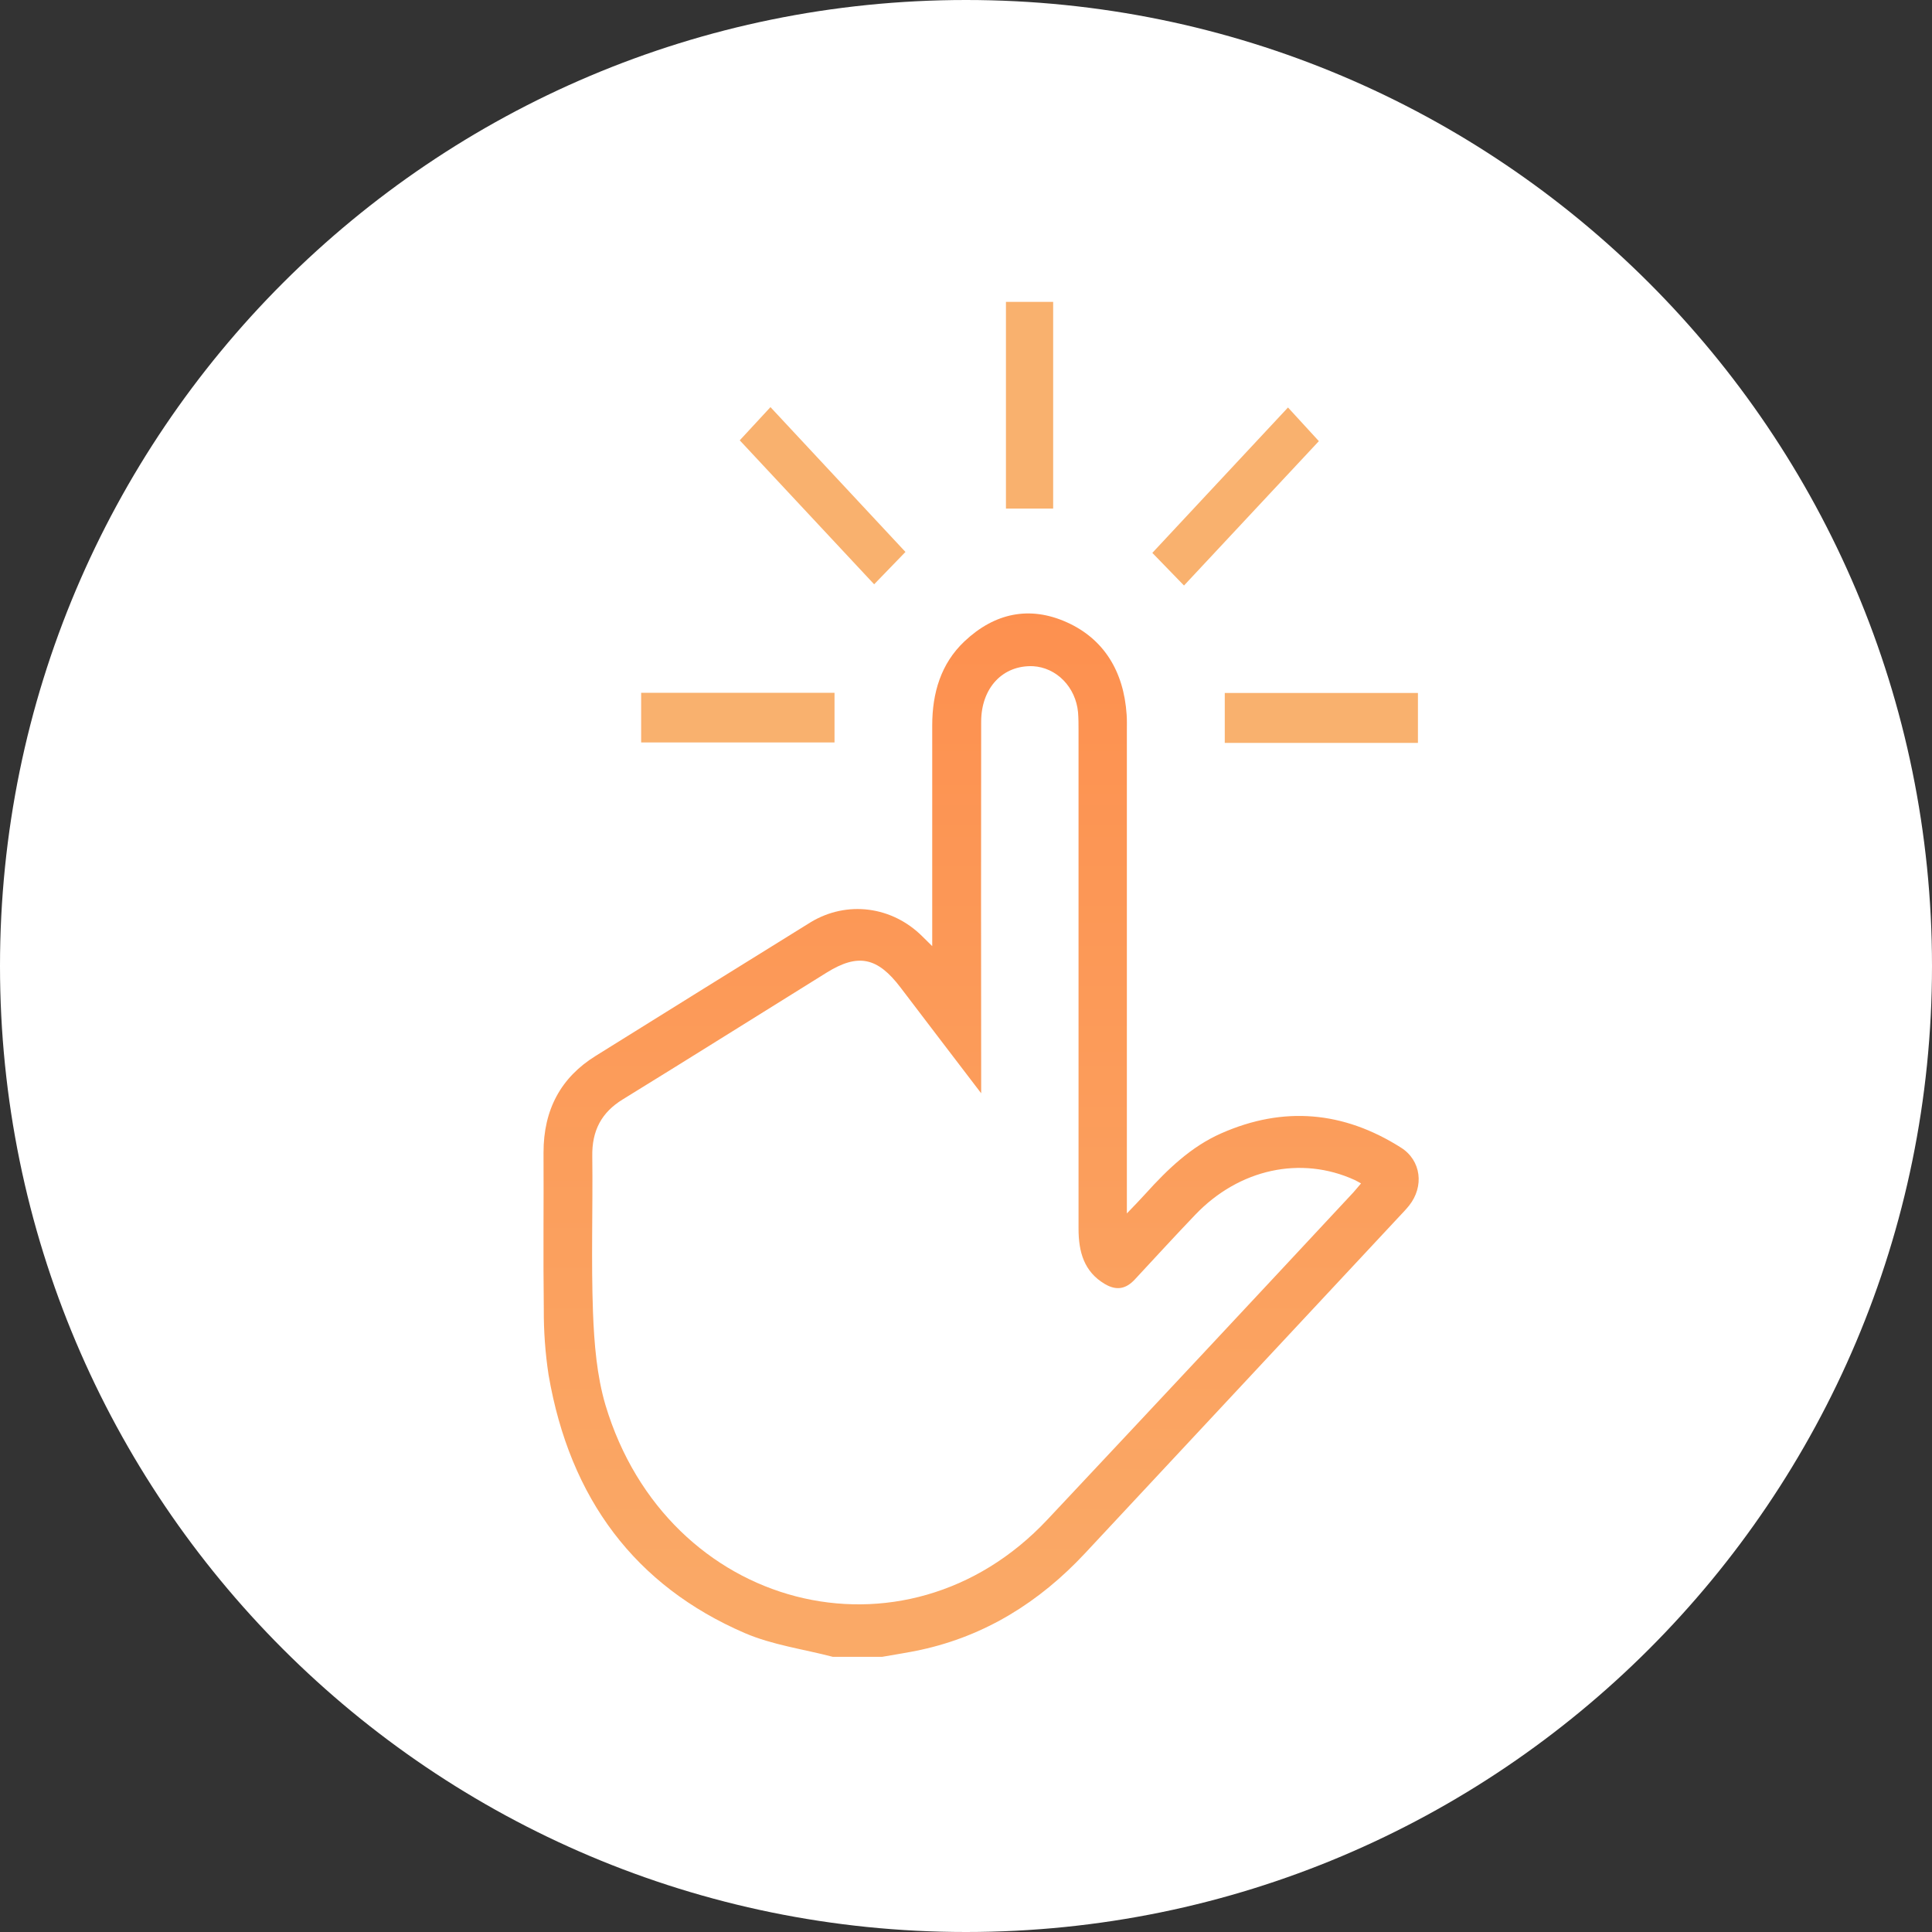
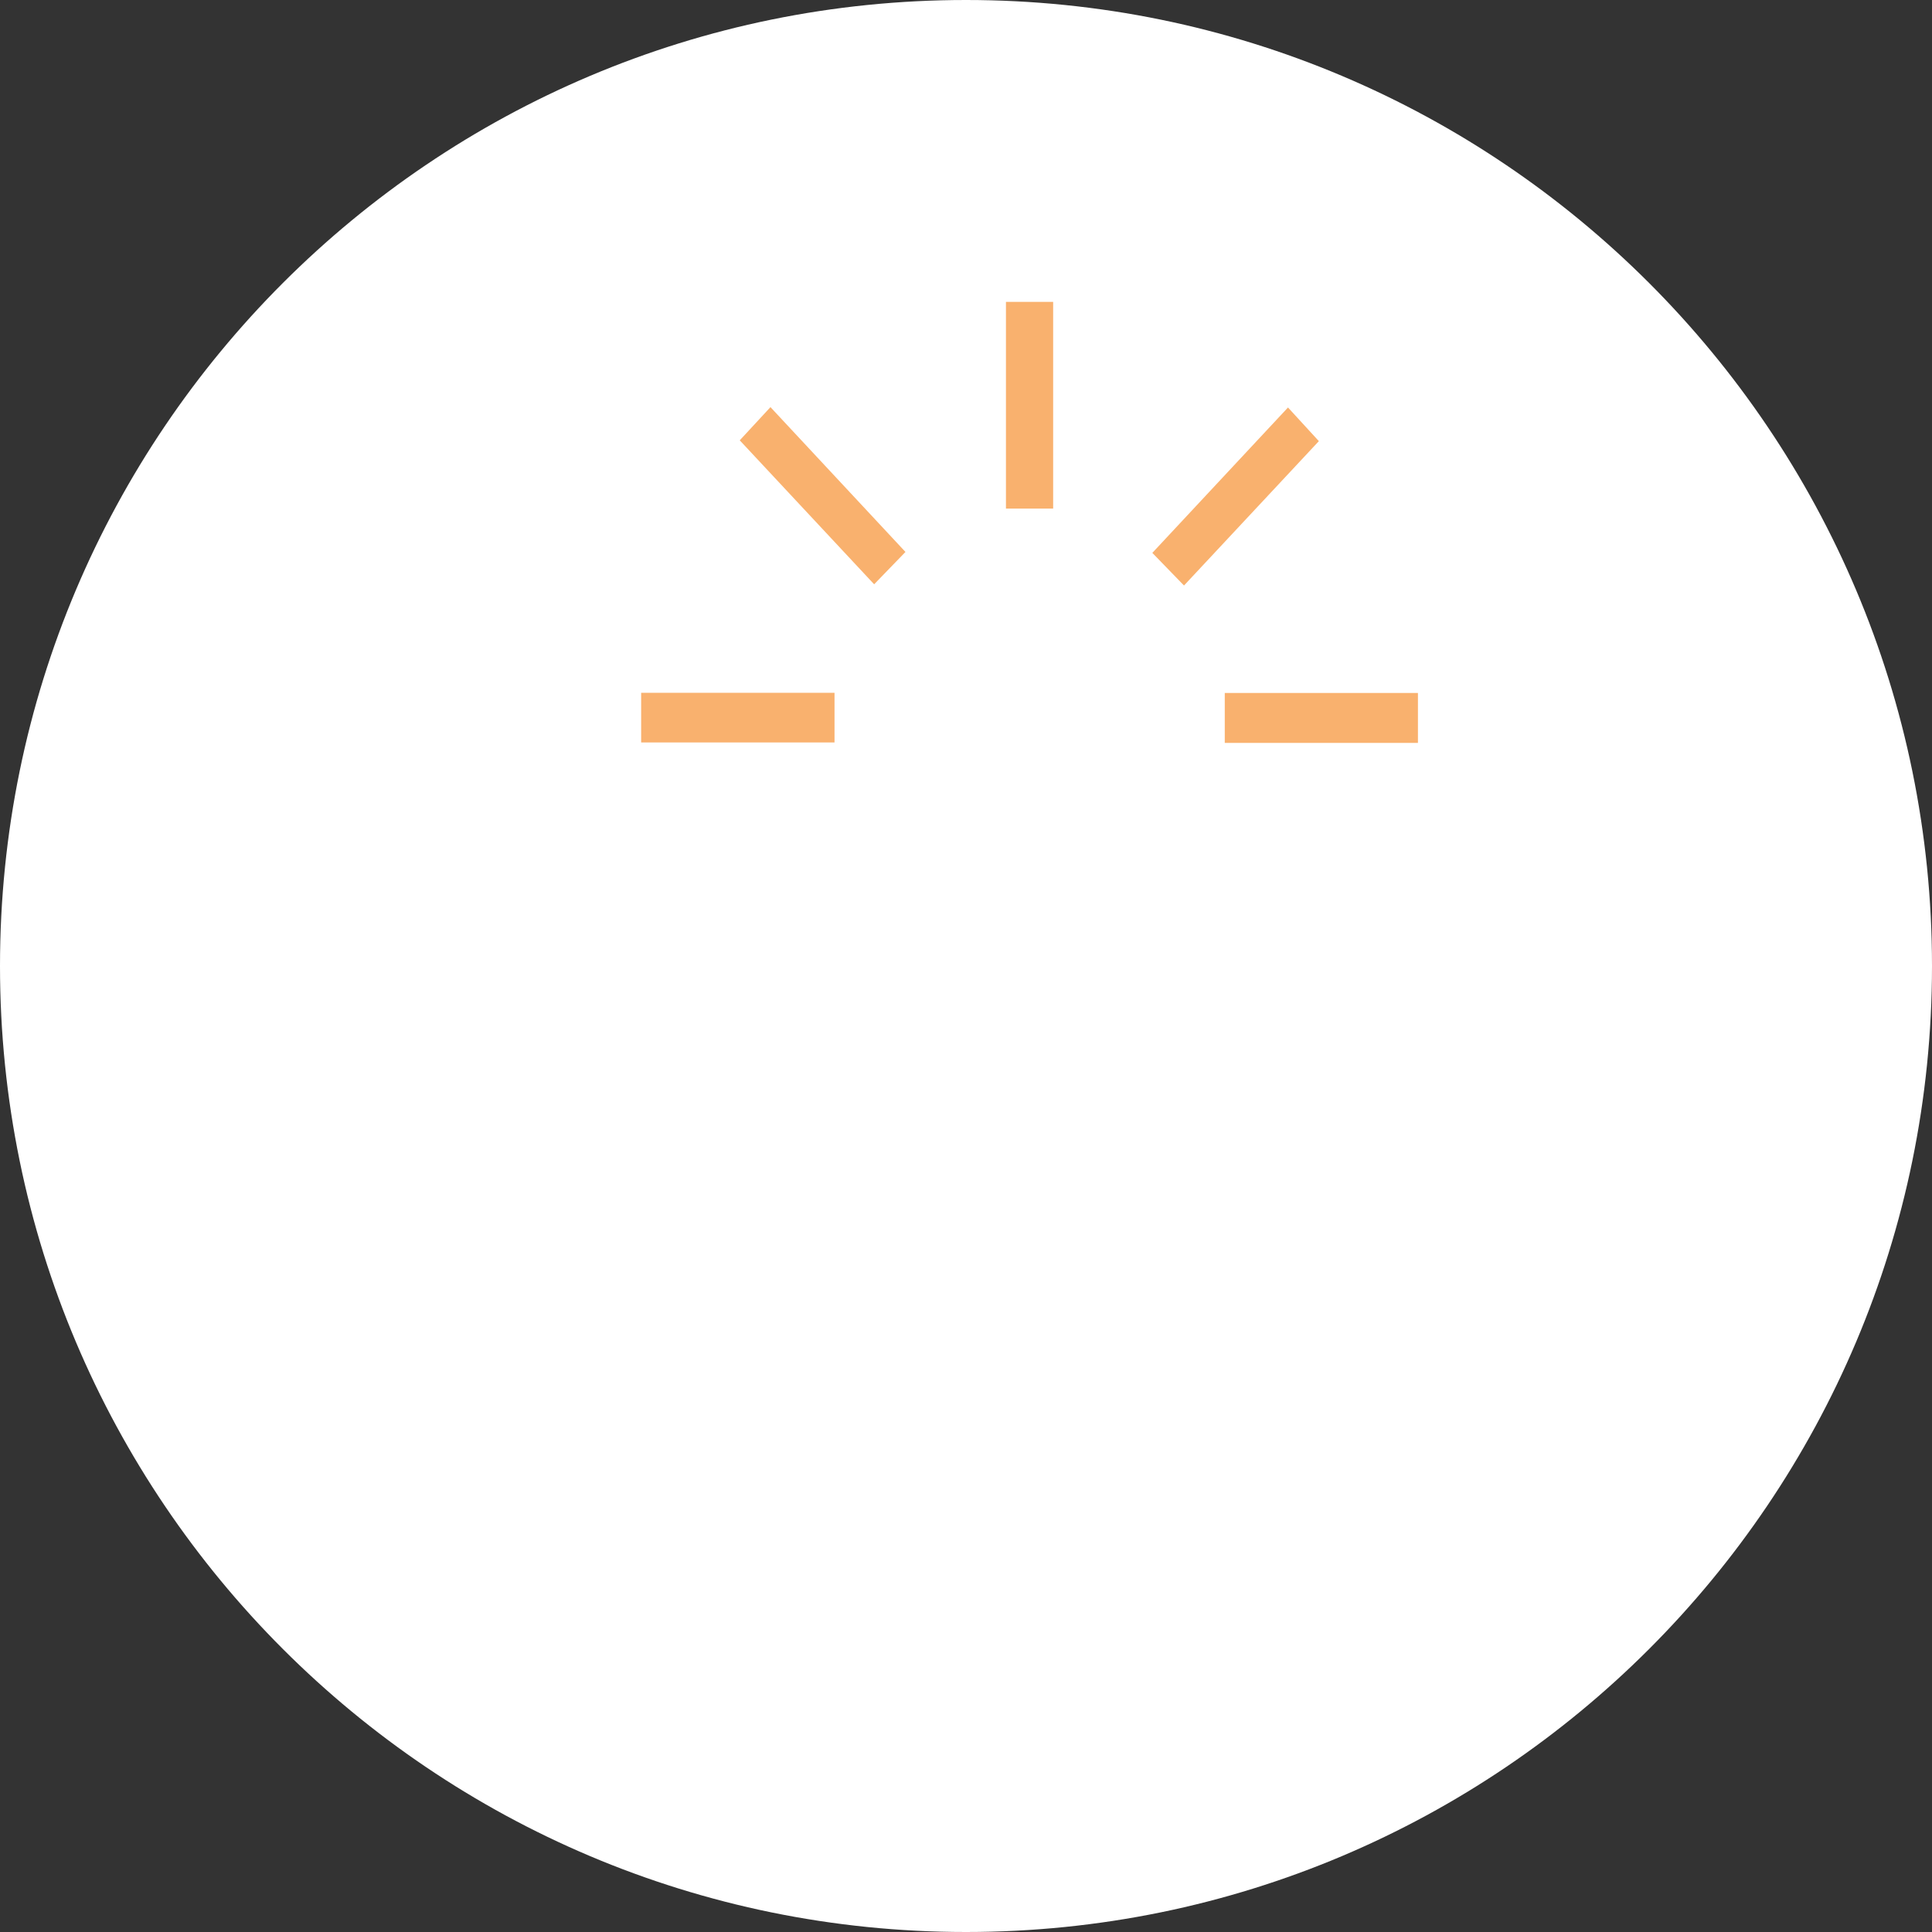
<svg xmlns="http://www.w3.org/2000/svg" width="128" height="128" viewBox="0 0 128 128" fill="none">
  <rect x="0" y="0" width="128" height="128" fill="#333333" stroke="none" />
  <path d="M128 64C128 99.346 99.346 128 64 128C28.654 128 0 99.346 0 64C0 28.654 28.654 0 64 0C99.346 0 128 28.654 128 64Z" fill="white" />
-   <path d="M55.17 109.768C53.221 109.257 51.178 108.986 49.335 108.192C42.113 105.068 37.753 99.322 36.343 91.081C36.124 89.641 36.019 88.183 36.028 86.724C35.982 83.276 36.028 79.824 36.01 76.373C36.005 73.513 37.165 71.386 39.457 69.96C44.217 66.992 48.978 64.032 53.74 61.081C54.904 60.386 56.243 60.103 57.565 60.274C58.888 60.445 60.126 61.061 61.101 62.032C61.27 62.205 61.447 62.373 61.762 62.684V61.576C61.762 57.071 61.762 52.567 61.762 48.062C61.762 45.9 62.345 43.957 63.898 42.492C65.903 40.6 68.22 40.127 70.671 41.224C73.123 42.322 74.454 44.468 74.643 47.349C74.668 47.7 74.658 48.051 74.658 48.403V80.392C75.163 79.868 75.533 79.487 75.894 79.087C77.359 77.465 78.92 75.962 80.91 75.087C85.025 73.268 89.007 73.614 92.822 76.035C94.159 76.881 94.368 78.605 93.354 79.876C93.158 80.122 92.941 80.343 92.729 80.57C85.784 88.013 78.839 95.457 71.894 102.9C68.853 106.162 65.257 108.378 61.023 109.303C60.173 109.489 59.308 109.614 58.451 109.768H55.17ZM65.005 72.432C63.114 69.954 61.386 67.695 59.666 65.43C58.136 63.413 56.85 63.143 54.762 64.441C50.258 67.238 45.772 70.062 41.258 72.838C39.861 73.697 39.208 74.892 39.24 76.622C39.283 80.07 39.16 83.524 39.288 86.968C39.367 89.022 39.541 91.149 40.113 93.087C44.193 106.7 59.946 110.751 69.395 100.676C76.164 93.469 82.921 86.241 89.668 78.995C89.829 78.819 89.975 78.627 90.172 78.405C89.99 78.305 89.874 78.235 89.751 78.178C86.203 76.557 82.1 77.432 79.185 80.484C77.838 81.892 76.519 83.332 75.19 84.762C74.598 85.403 73.97 85.524 73.201 85.07C71.824 84.26 71.453 82.943 71.456 81.389C71.456 70.398 71.456 59.407 71.456 48.416C71.456 48.008 71.456 47.605 71.423 47.189C71.348 46.383 71.007 45.633 70.46 45.073C69.914 44.513 69.199 44.182 68.445 44.138C66.44 44.054 65.005 45.568 65.005 47.822C64.995 55.627 64.995 63.432 65.005 71.238V72.432Z" fill="url(#paint0_linear_275_8)" />
-   <path d="M66.647 33.695V20H69.774V33.695H66.647Z" fill="#F9B16E" />
+   <path d="M66.647 33.695V20H69.774V33.695Z" fill="#F9B16E" />
  <path d="M49.01 29.173L51.045 26.973L59.989 36.568L57.914 38.711L49.01 29.173Z" fill="#F9B16E" />
  <path d="M42.478 49.189V45.9H55.289V49.189H42.478Z" fill="#F9B16E" />
  <path d="M93.942 45.911V49.219H81.144V45.911H93.942Z" fill="#F9B16E" />
  <path d="M78.443 38.792L76.345 36.63L85.333 26.997L87.378 29.227L78.443 38.792Z" fill="#F9B16E" />
  <defs>
    <linearGradient id="paint0_linear_275_8" x1="64" y1="0" x2="64" y2="128" gradientUnits="userSpaceOnUse">
      <stop stop-color="#FF8141" />
      <stop offset="1" stop-color="#F9B16E" />
    </linearGradient>
  </defs>
</svg>